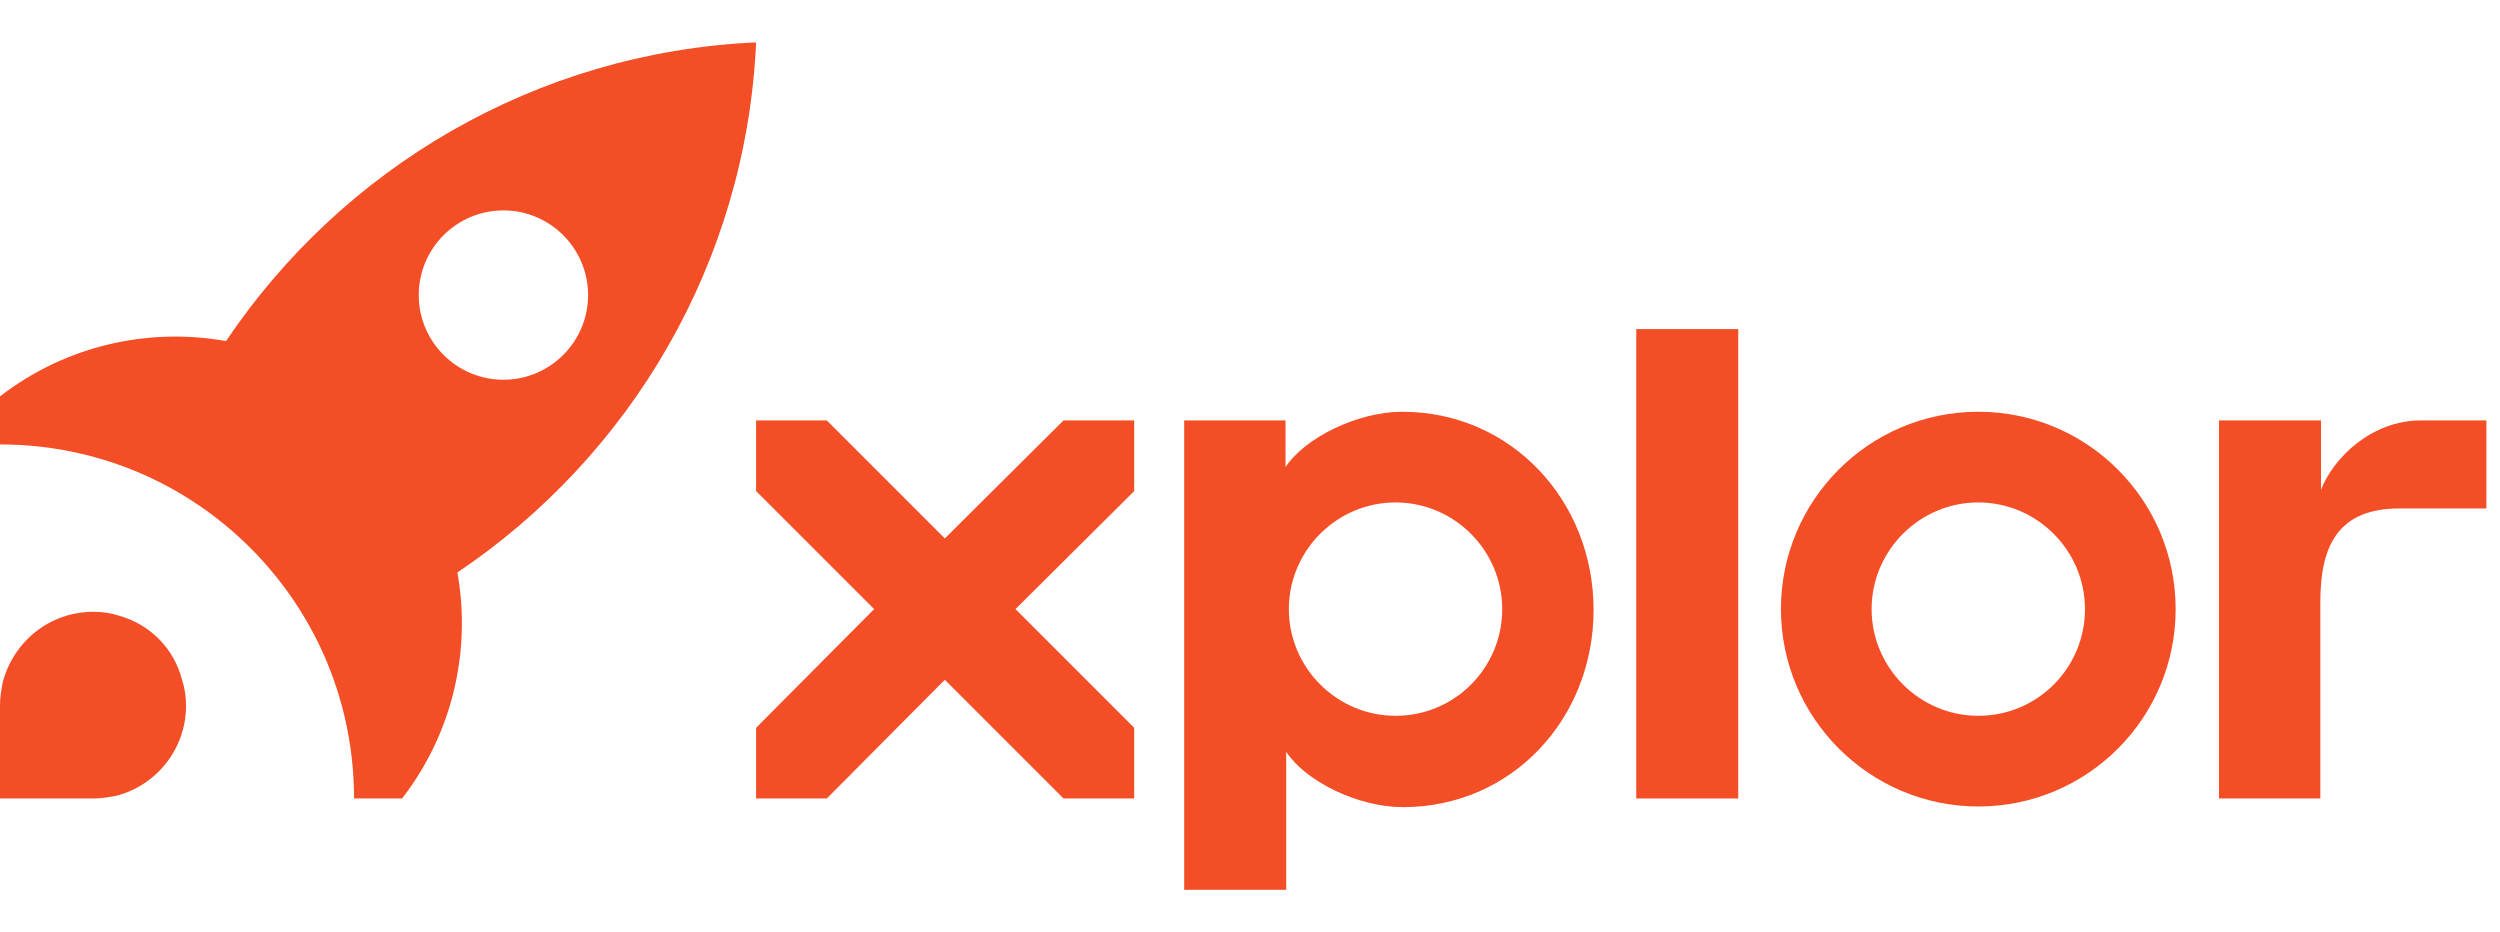
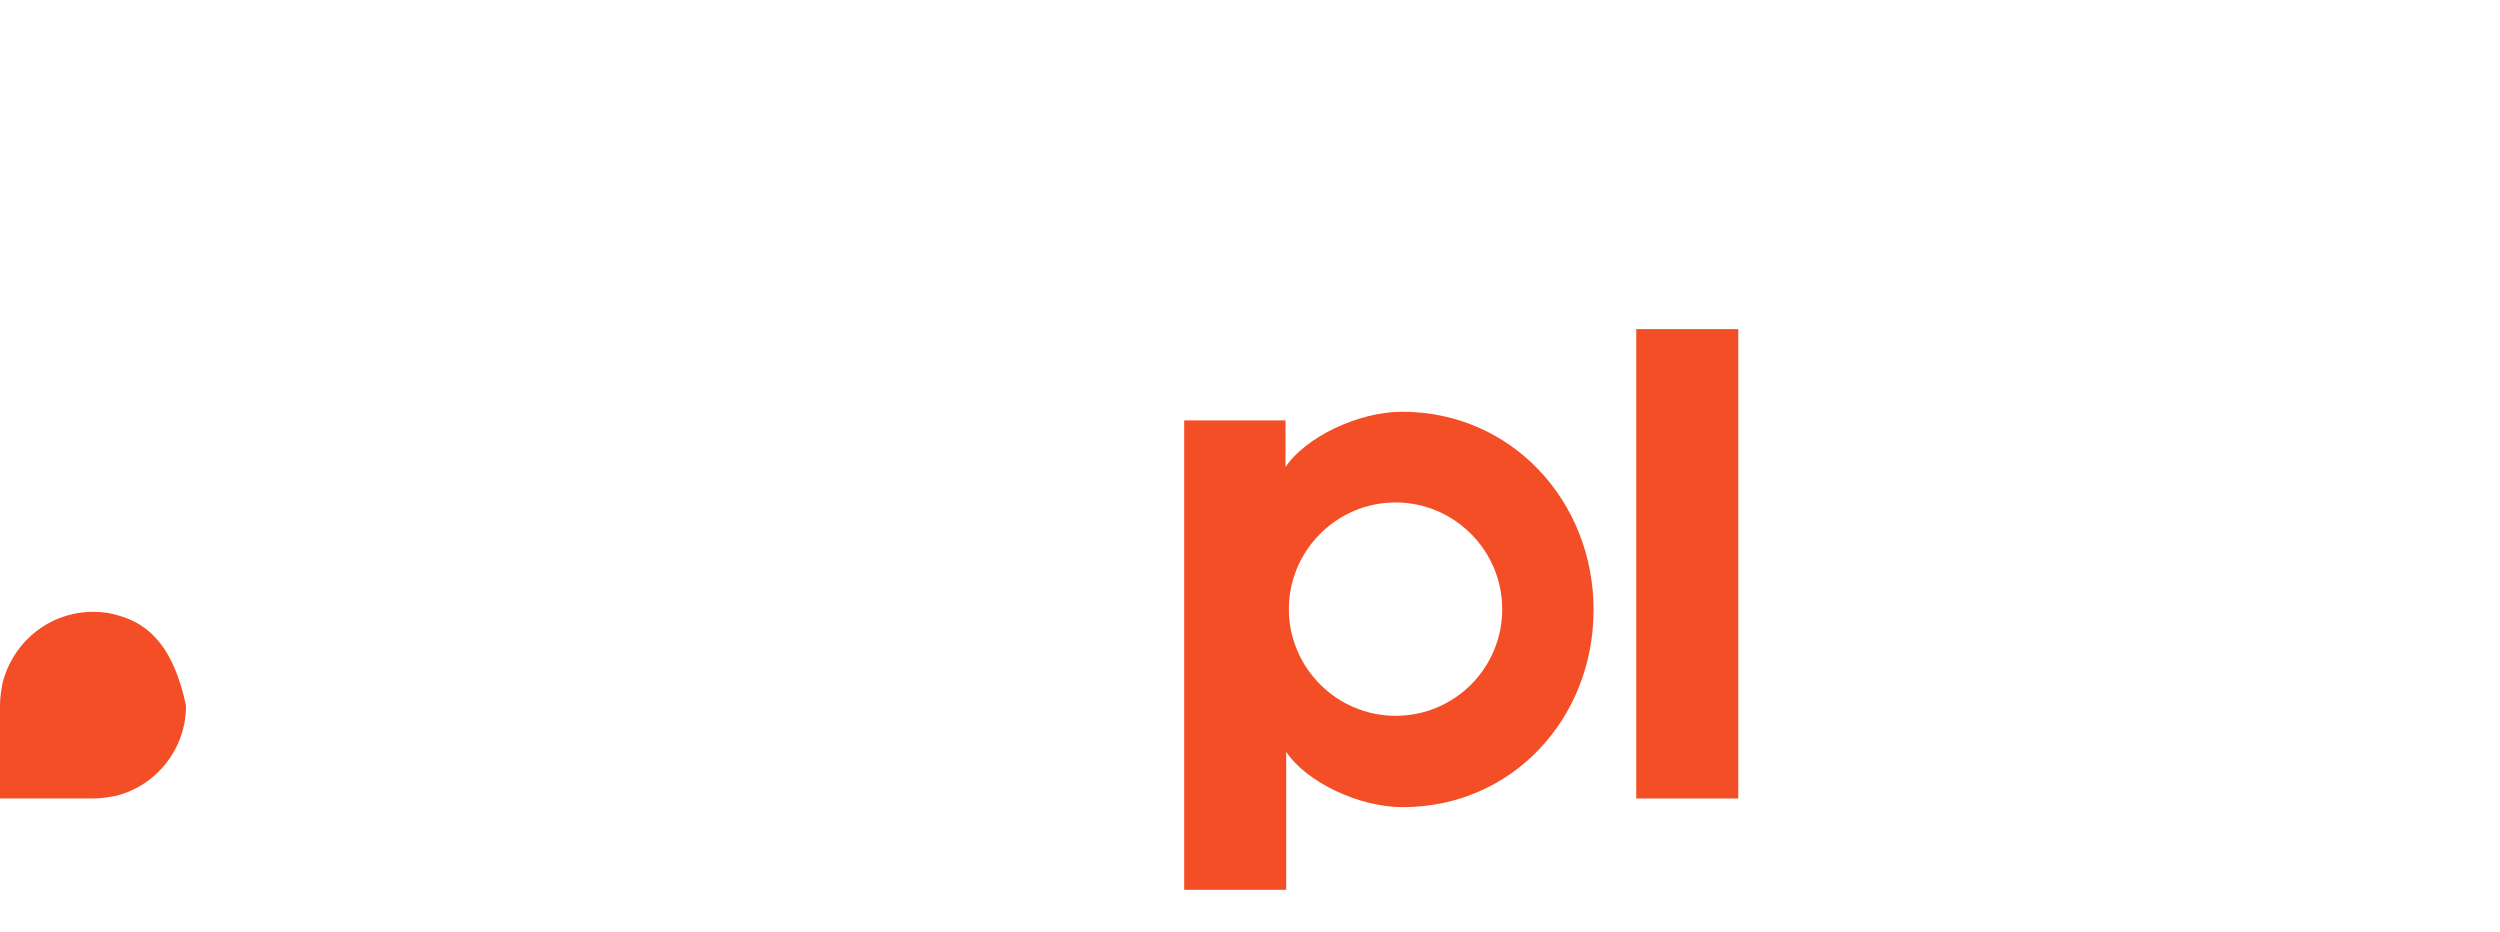
<svg xmlns="http://www.w3.org/2000/svg" width="118" height="44" viewBox="0 0 118 44" fill="none">
-   <path d="M114.272 19.844C111.912 19.844 110.118 21.638 109.552 23.117V19.844H104.737V37.689H109.52V28.404C109.52 25.698 110.401 23.998 113.265 23.998H117.357V19.844H114.272Z" fill="#F44E27" />
-   <path d="M93.375 19.435C88.214 19.435 84.06 23.621 84.06 28.75C84.06 33.88 88.246 38.066 93.375 38.066C98.537 38.066 102.691 33.88 102.691 28.75C102.691 23.621 98.537 19.435 93.375 19.435ZM93.375 33.786C90.606 33.786 88.34 31.52 88.34 28.75C88.34 25.981 90.606 23.715 93.375 23.715C96.145 23.715 98.411 25.981 98.411 28.75C98.411 31.52 96.176 33.786 93.375 33.786Z" fill="#F44E27" />
  <path d="M82.046 15.533H77.231V37.689H82.046V15.533Z" fill="#F44E27" />
  <path d="M66.184 19.435C64.076 19.435 61.589 20.663 60.677 22.047V19.844H55.893V42H60.708V35.485C61.621 36.87 64.076 38.097 66.216 38.097C71.377 38.097 75.217 33.912 75.217 28.782C75.217 23.652 71.346 19.435 66.184 19.435ZM65.87 33.786C63.1 33.786 60.834 31.52 60.834 28.75C60.834 25.981 63.1 23.715 65.87 23.715C68.639 23.715 70.905 25.981 70.905 28.75C70.905 31.52 68.671 33.786 65.87 33.786Z" fill="#F44E27" />
-   <path d="M44.595 25.415L39.024 19.844H35.688V23.18L41.259 28.75L35.688 34.352V37.689H39.024L44.595 32.087L50.197 37.689H53.533V34.352L47.931 28.75L53.533 23.18V19.844H50.197L44.595 25.415Z" fill="#F44E27" />
-   <path d="M5.633 29.066C5.256 28.939 4.847 28.877 4.406 28.877C2.329 28.877 0.629 30.293 0.126 32.212C0.063 32.559 0 32.905 0 33.283V37.689H4.406C4.784 37.689 5.13 37.626 5.476 37.563C7.364 37.09 8.78 35.36 8.78 33.314C8.78 32.873 8.718 32.464 8.592 32.087C8.214 30.607 7.081 29.474 5.633 29.066Z" fill="#F44E27" />
-   <path d="M35.689 2C25.271 2.472 16.145 7.948 10.669 16.099C6.987 15.438 3.084 16.319 0 18.711V20.977C2.612 20.977 5.098 21.575 7.301 22.645C10.669 24.282 13.407 27.02 15.043 30.387C16.113 32.59 16.711 35.076 16.711 37.689H18.977C21.369 34.604 22.25 30.702 21.589 27.02C29.74 21.544 35.217 12.417 35.689 2ZM19.764 13.928C19.764 11.725 21.558 9.931 23.761 9.931C25.964 9.931 27.758 11.725 27.758 13.928C27.758 16.131 25.964 17.924 23.761 17.924C21.558 17.924 19.764 16.131 19.764 13.928Z" fill="#F44E27" />
+   <path d="M5.633 29.066C5.256 28.939 4.847 28.877 4.406 28.877C2.329 28.877 0.629 30.293 0.126 32.212C0.063 32.559 0 32.905 0 33.283V37.689H4.406C4.784 37.689 5.13 37.626 5.476 37.563C7.364 37.09 8.78 35.36 8.78 33.314C8.214 30.607 7.081 29.474 5.633 29.066Z" fill="#F44E27" />
</svg>